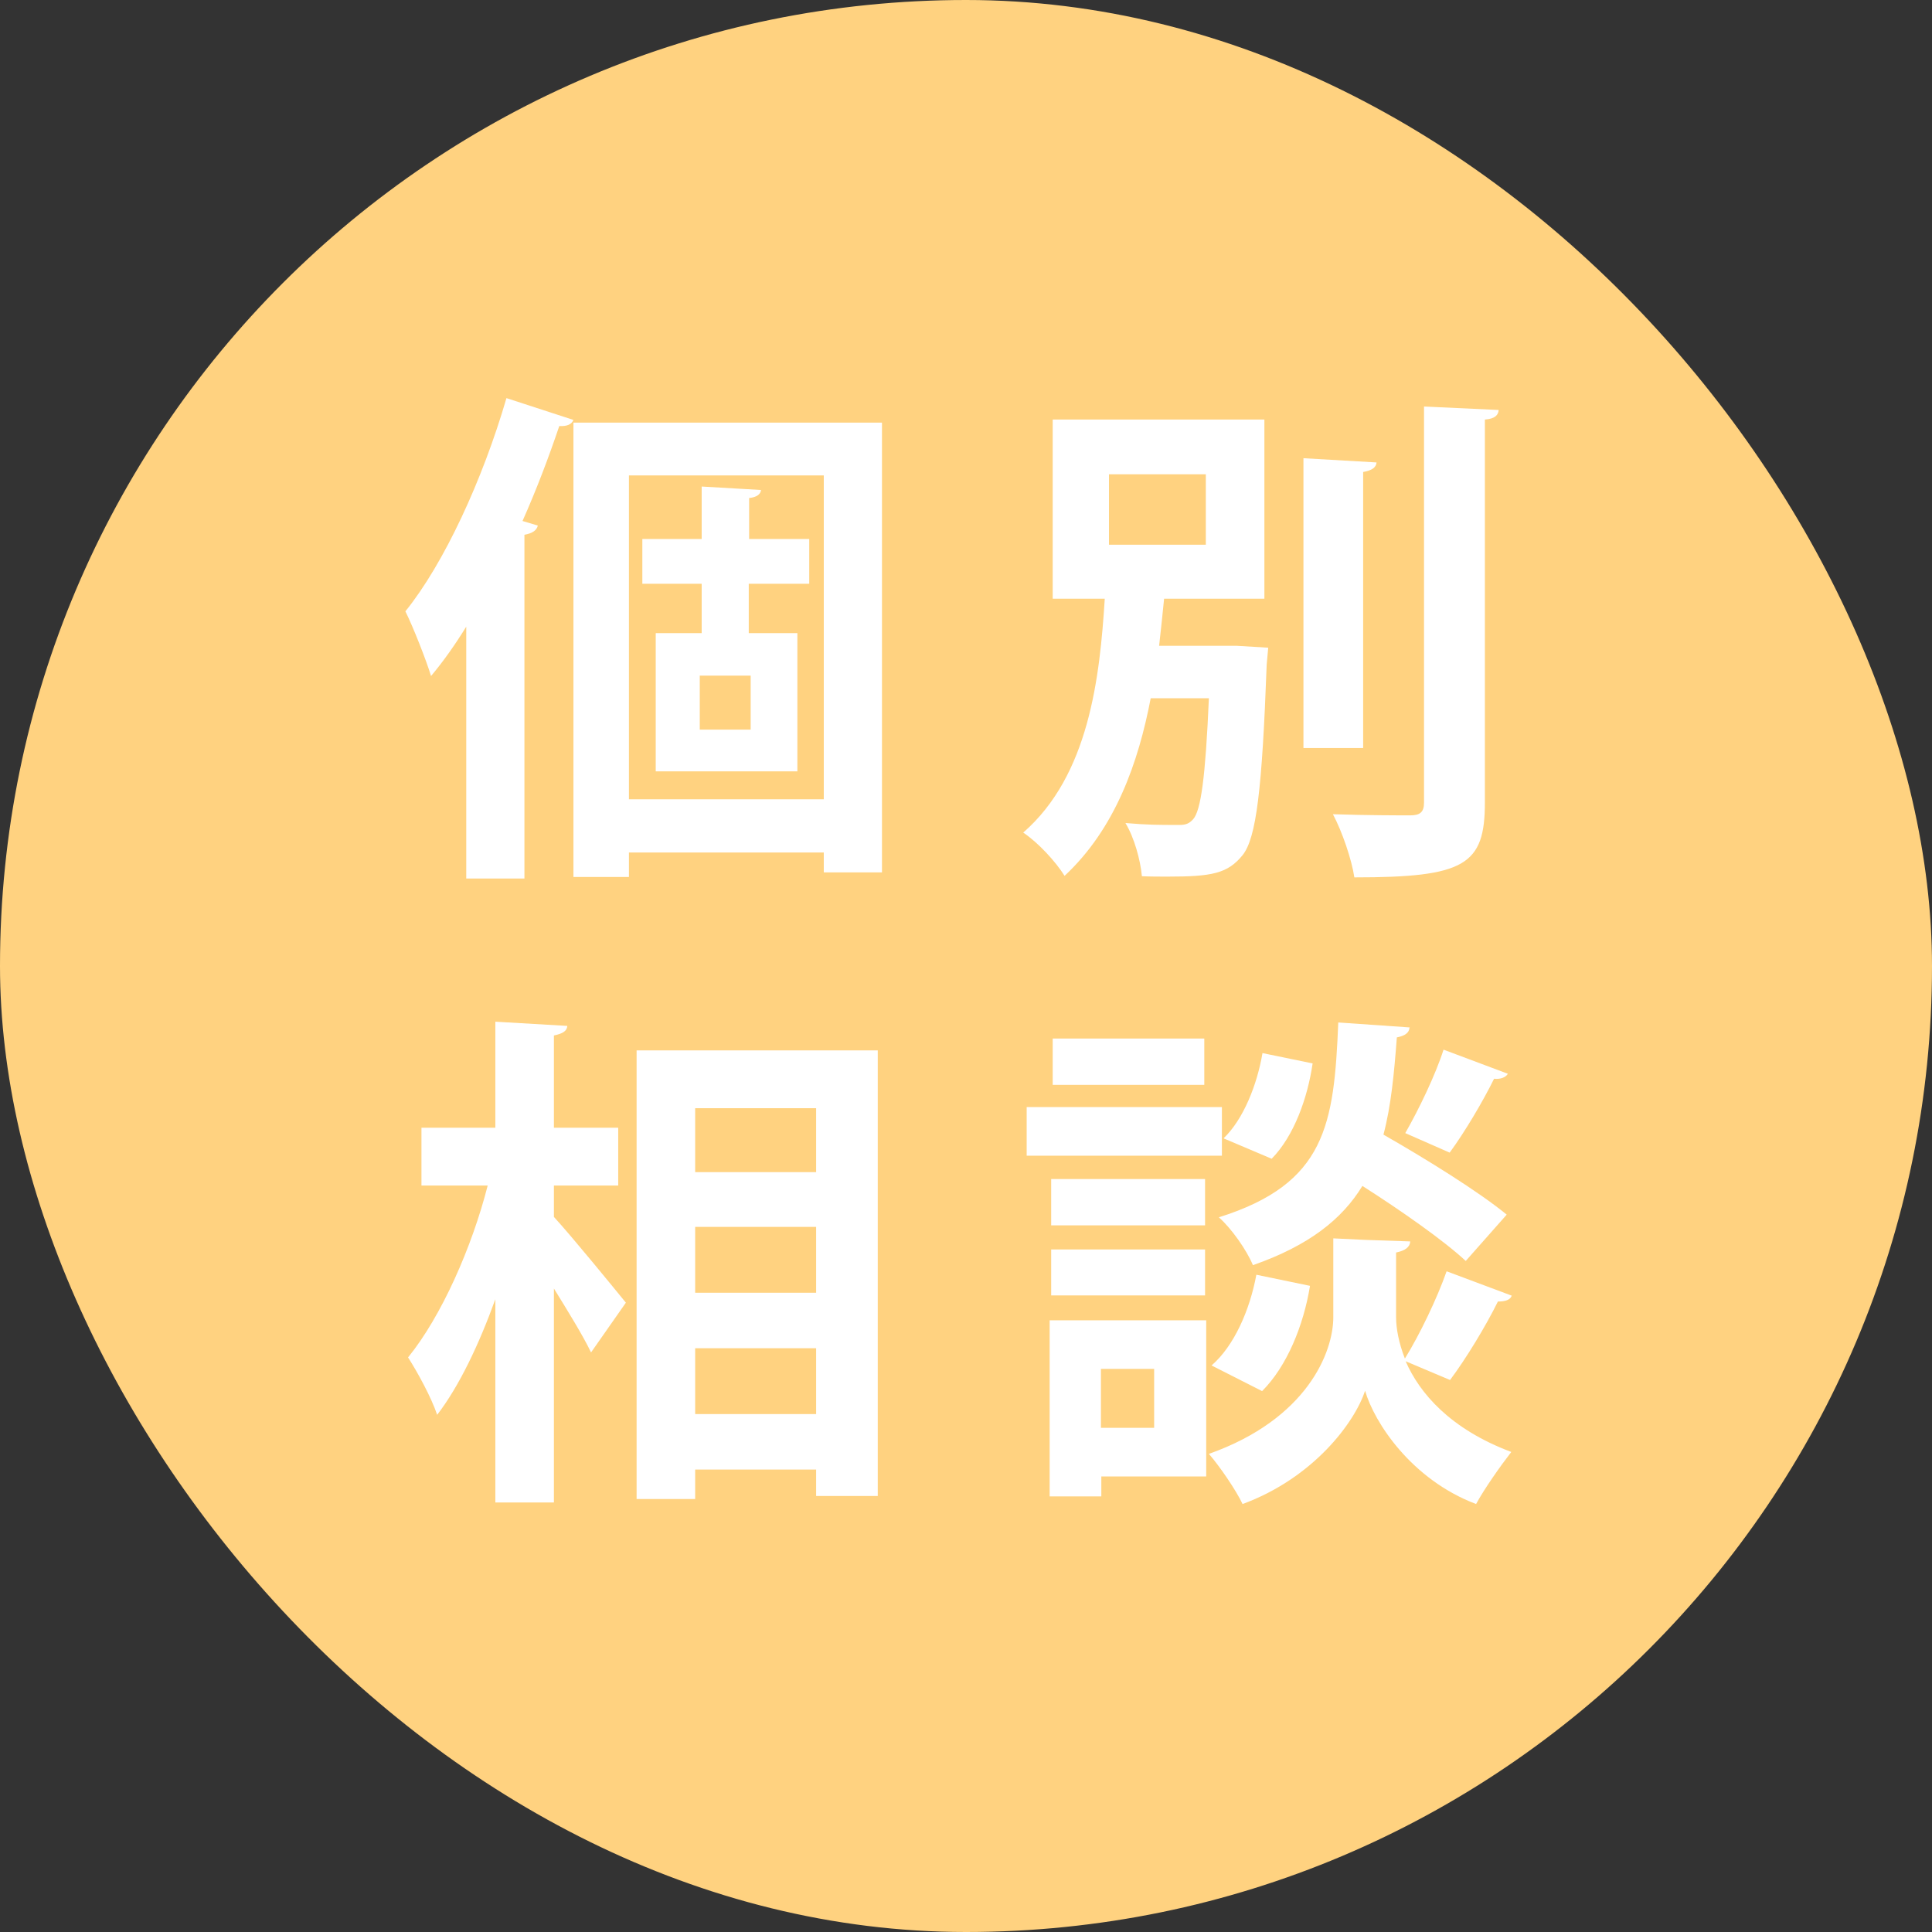
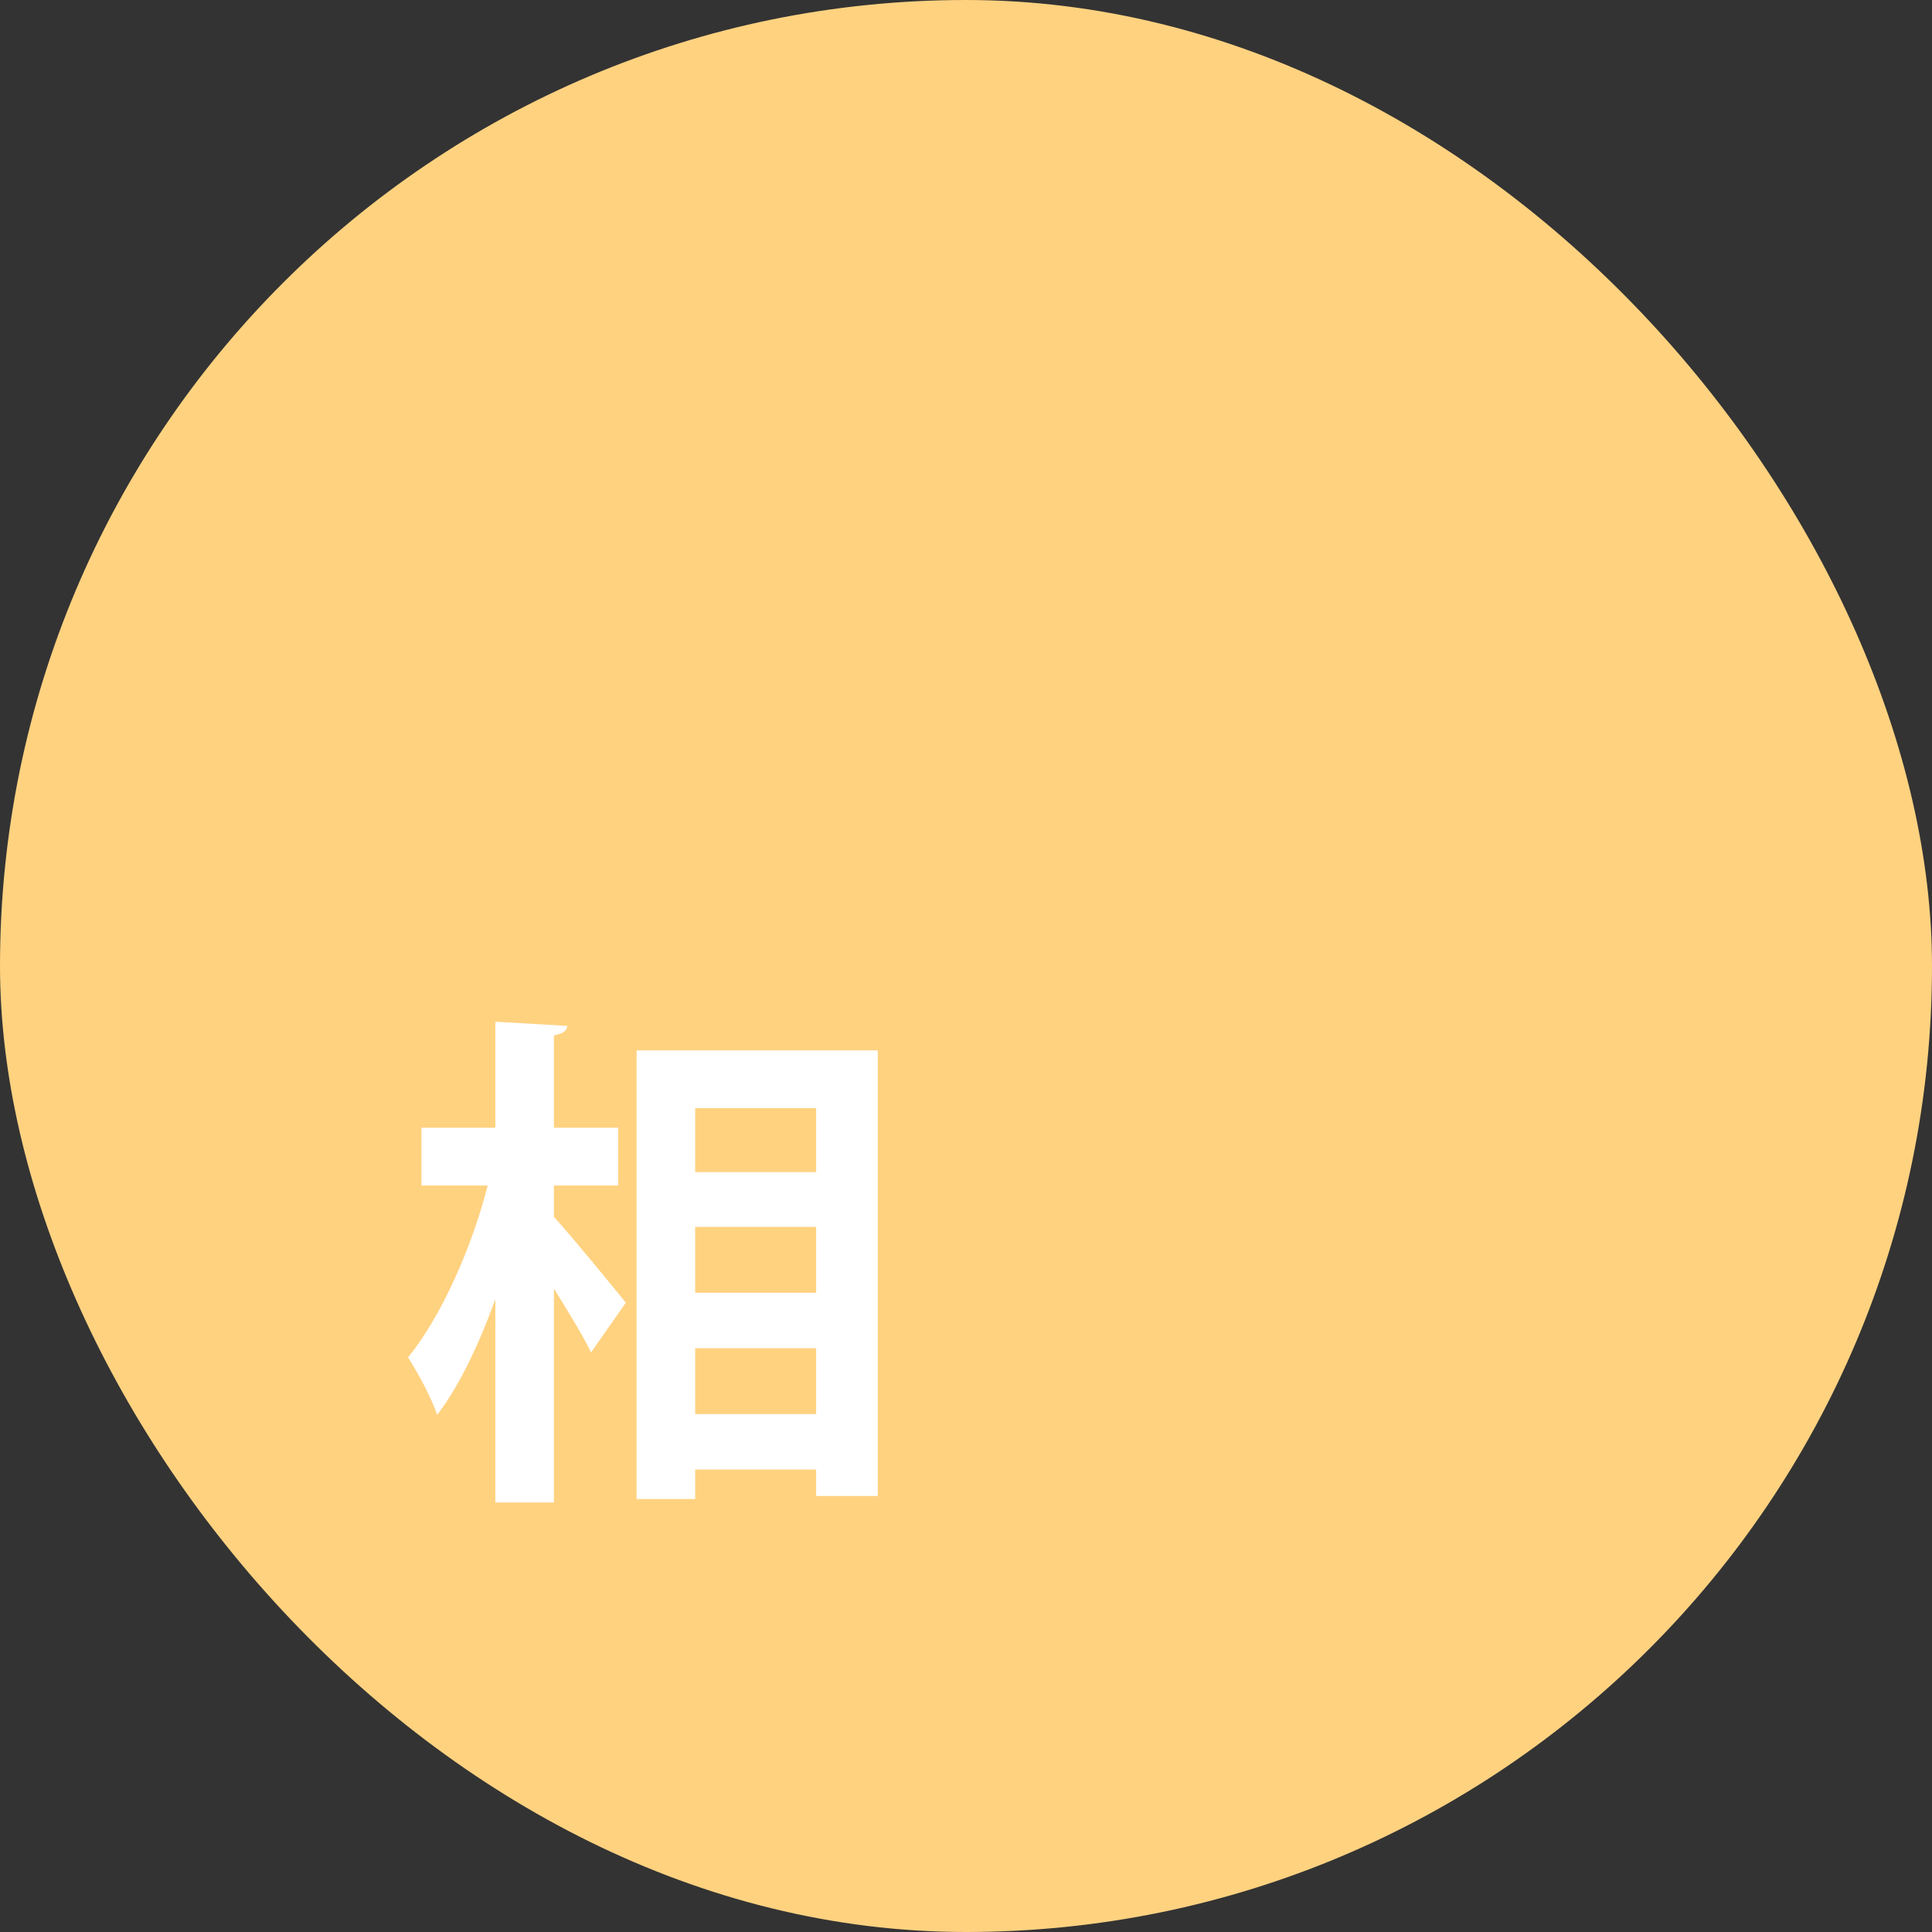
<svg xmlns="http://www.w3.org/2000/svg" id="_レイヤー_2" width="50.47" height="50.47" viewBox="0 0 50.47 50.47">
  <rect x="0" y="0" width="50.47" height="50.47" fill="#333333" stroke="none" />
  <g id="_レイヤー_1-2">
    <rect x="0" y="0" width="50.47" height="50.47" rx="25.24" ry="25.24" fill="#ffd280" stroke-width="0" />
-     <path d="m12.18,16.37c-.29.47-.6.91-.92,1.29-.12-.4-.47-1.29-.67-1.69,1.01-1.25,2.02-3.44,2.64-5.57l1.75.57c-.05.12-.17.17-.37.16-.28.83-.6,1.67-.96,2.48l.4.12c-.03.12-.13.2-.35.24v8.98h-1.52v-6.58Zm2.8-5.33h8.06v11.75h-1.52v-.52h-5.09v.64h-1.45v-11.87Zm1.45,9.84h5.09v-8.46h-5.09v8.46Zm4.7-5.63h-1.57v1.29h1.27v3.61h-3.7v-3.61h1.2v-1.29h-1.55v-1.17h1.55v-1.37l1.55.09c-.01.11-.11.19-.31.21v1.07h1.57v1.17Zm-1.52,3.81v-1.41h-1.33v1.41h1.33Z" fill="#fff" stroke-width="0" />
-     <path d="m31.98,16.87h.32s.83.05.83.05l-.04.44c-.12,3.26-.27,4.53-.63,4.98-.39.48-.8.56-1.96.56-.21,0-.44,0-.67-.01-.04-.43-.2-1.01-.43-1.39.59.05.83.05,1.41.05.16,0,.25-.03.36-.15.2-.23.32-1.08.41-3.16h-1.52c-.32,1.67-.92,3.4-2.25,4.64-.23-.37-.69-.87-1.08-1.13,1.72-1.5,2-4.05,2.13-6.11h-1.36v-4.68h5.53v4.68h-2.62c-.04.39-.08.8-.13,1.23h1.69Zm-3.01-4.48v1.84h2.53v-1.84h-2.53Zm6.99-.31c-.01.13-.12.21-.35.25v7.21h-1.56v-7.57l1.9.11Zm1.25-1.46l1.94.09c-.01.13-.09.23-.36.25v10c0,1.64-.52,1.96-3.41,1.96-.07-.47-.32-1.2-.56-1.65.88.03,1.75.03,2.02.03.25,0,.36-.08.36-.33v-10.35Z" fill="#fff" stroke-width="0" />
    <path d="m14.47,30.98v.81c.47.51,1.61,1.91,1.88,2.24l-.91,1.3c-.21-.44-.6-1.07-.97-1.67v5.59h-1.53v-5.31c-.43,1.19-.95,2.28-1.52,3.02-.15-.45-.51-1.11-.76-1.5.87-1.07,1.67-2.88,2.08-4.49h-1.73v-1.51h1.93v-2.77l1.88.11c-.01.13-.11.2-.35.25v2.41h1.68v1.51h-1.68Zm2.16-3.54h6.3v11.64h-1.61v-.69h-3.16v.77h-1.53v-11.72Zm4.69,1.51h-3.16v1.67h3.16v-1.67Zm0,3.1h-3.16v1.72h3.16v-1.72Zm-3.16,4.89h3.16v-1.72h-3.16v1.72Z" fill="#fff" stroke-width="0" />
-     <path d="m31.92,28.92v1.27h-5.1v-1.27h5.1Zm-.41,5.57v4.08h-2.74v.52h-1.35v-4.6h4.09Zm-.03-3.69v1.21h-4.02v-1.21h4.02Zm-4.02,3.04v-1.2h4.02v1.2h-4.02Zm4-6.71v1.21h-3.96v-1.21h3.96Zm-1.31,8.63h-1.39v1.54h1.39v-1.54Zm9.34-1.91c-.04.11-.17.15-.36.15-.31.63-.83,1.49-1.25,2.05l-1.16-.49c.36.83,1.16,1.77,2.76,2.37-.28.36-.71.97-.92,1.36-1.69-.64-2.66-2.13-2.9-2.96-.27.83-1.35,2.28-3.2,2.96-.17-.36-.6-.99-.88-1.31,2.57-.91,3.25-2.66,3.25-3.57v-2.06l.84.04,1.17.04c-.01.15-.13.24-.37.29v1.69c0,.29.07.67.23,1.08.39-.63.84-1.57,1.09-2.28l1.71.64Zm-5.27-.25c-.17,1.03-.6,2.09-1.25,2.74l-1.32-.67c.59-.51,1-1.45,1.17-2.37l1.4.29Zm2.6-6.75c-.01.13-.12.21-.33.25-.07.93-.15,1.79-.35,2.54,1.12.64,2.49,1.49,3.22,2.09l-1.07,1.21c-.57-.53-1.68-1.31-2.7-1.96-.53.87-1.4,1.56-2.86,2.07-.16-.39-.56-.96-.89-1.25,2.8-.88,3.01-2.42,3.12-5.09l1.87.13Zm-4.85,2.88c.51-.49.87-1.39,1.01-2.22l1.31.27c-.13.89-.48,1.89-1.07,2.49l-1.25-.53Zm7.42-1.68c-.05.09-.19.15-.36.13-.29.59-.77,1.4-1.16,1.93l-1.16-.51c.35-.61.79-1.52,1-2.18l1.68.63Z" fill="#fff" stroke-width="0" />
  </g>
</svg>